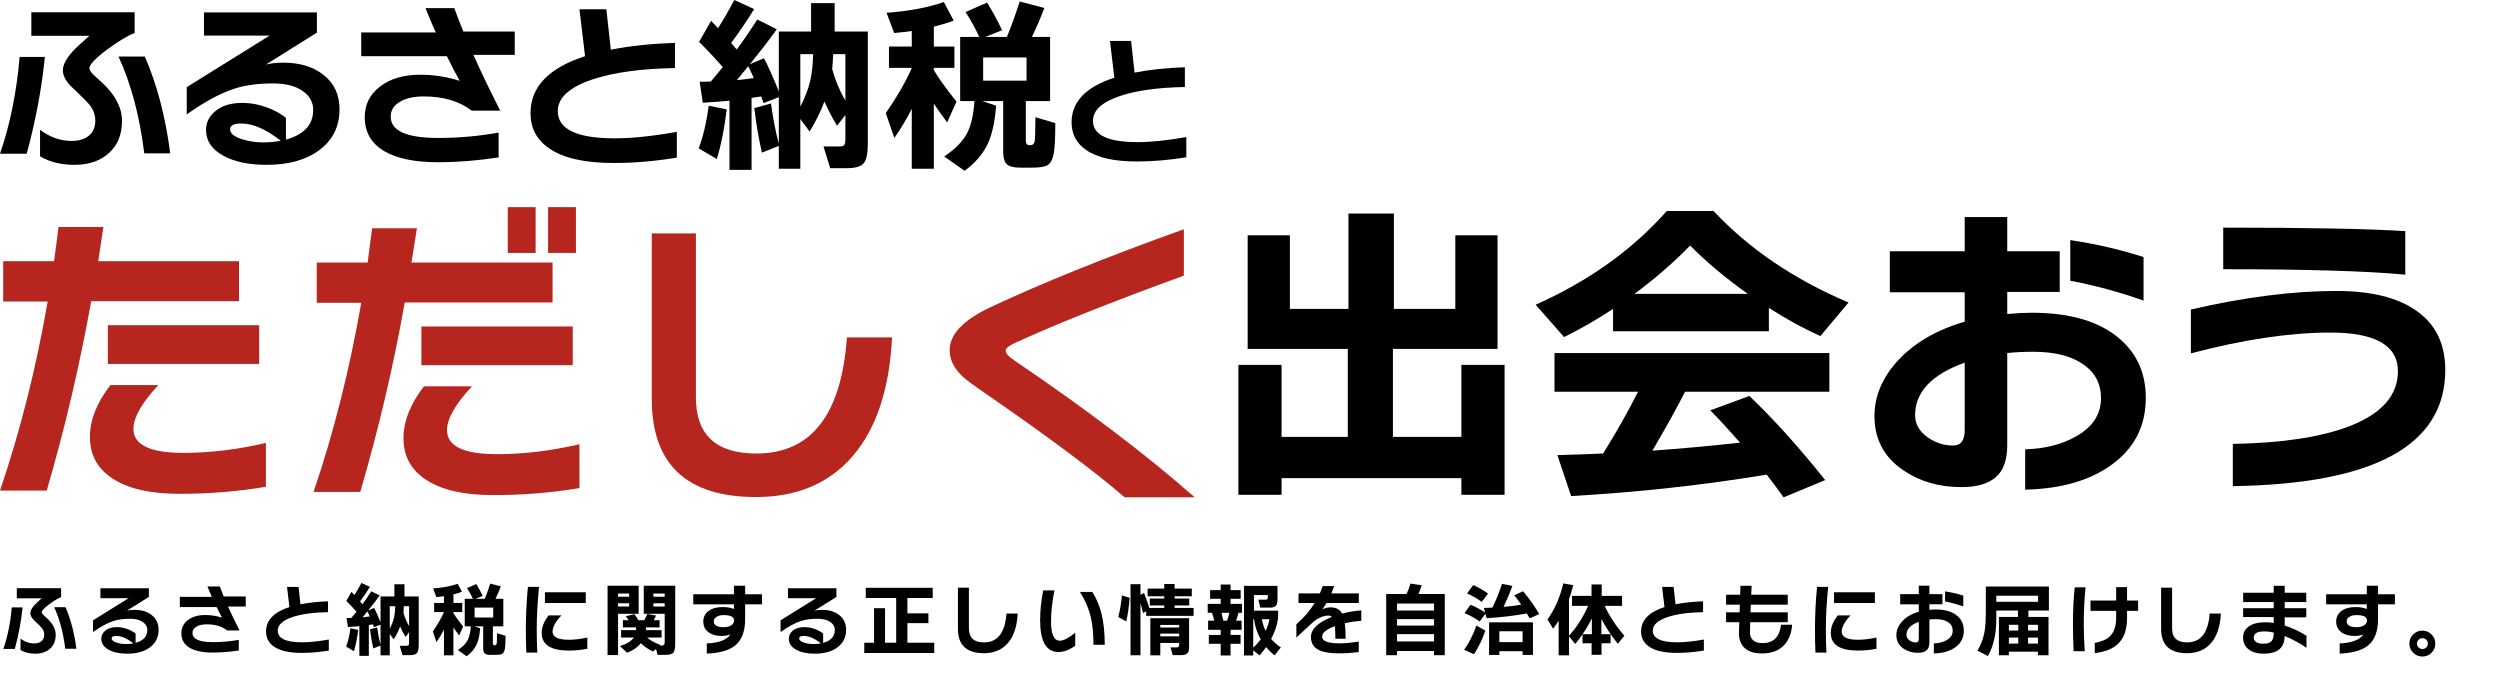
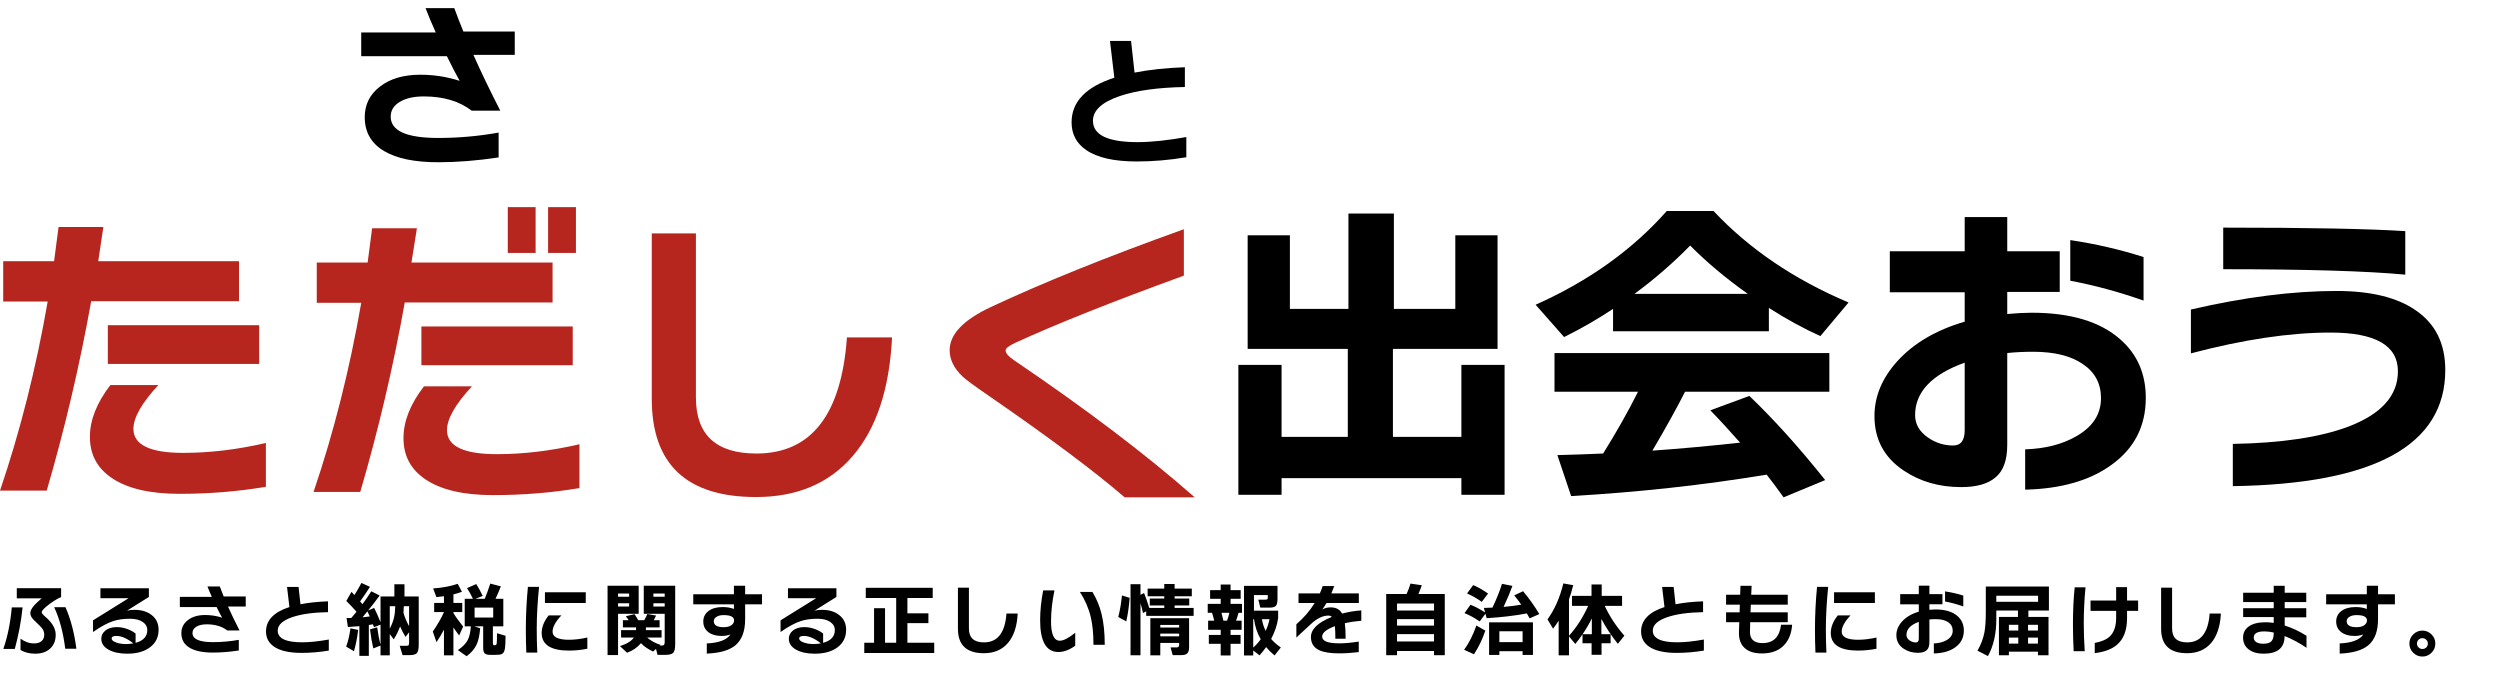
<svg xmlns="http://www.w3.org/2000/svg" width="754" height="204" viewBox="0 0 754 204" fill="none">
  <path d="M357.796 47.429C352.679 48.277 347.693 48.701 342.839 48.701C335.996 48.701 330.908 47.546 327.574 45.236C324.65 43.218 323.188 40.44 323.188 36.901C323.188 30.702 327.486 26.213 336.084 23.435C335.85 21.505 335.411 17.806 334.768 12.338H341.128L342.181 21.9C346.626 21.023 351.684 20.482 357.358 20.277V26.243C349.257 26.389 342.722 27.295 337.75 28.962C332.34 30.805 329.636 33.29 329.636 36.419C329.636 40.718 334.124 42.867 343.102 42.867C347.196 42.867 352.094 42.355 357.796 41.332V47.429Z" fill="black" />
-   <path d="M300.437 31.879C300.064 36.652 299.243 40.436 297.976 43.232C296.522 46.364 294.173 49.123 290.929 51.509L284.777 47.203C288.058 45.003 290.351 42.673 291.656 40.212C292.886 37.863 293.632 34.62 293.893 30.481H289.587V11.131H295.347C294.191 8.595 292.812 6.097 291.209 3.637L297.696 0.784C299.374 3.469 300.884 6.246 302.226 9.117L297.193 11.131H303.68C304.948 8.111 306.234 4.55 307.539 0.449L314.977 2.406C313.896 5.277 312.647 8.185 311.23 11.131H316.711V30.481H309.385V42.449C309.385 43.344 309.739 43.791 310.447 43.791H310.727C311.473 43.791 311.92 43.381 312.069 42.561C312.181 41.853 312.256 39.448 312.293 35.347L318.277 37.136C318.277 41.498 318.128 44.519 317.83 46.196C317.494 48.098 316.823 49.328 315.816 49.887C314.996 50.335 313.43 50.559 311.118 50.559H307.707C305.768 50.559 304.426 50.223 303.68 49.552C302.935 48.881 302.562 47.576 302.562 45.637V30.481H296.298L300.437 31.879ZM309.608 24.329V17.338H296.522V24.329H309.608ZM274.99 32.83C273.499 35.775 271.746 38.702 269.733 41.61L267.16 34.116C270.516 29.269 273.126 24.739 274.99 20.526V20.47H268.111V14.039H274.99V9.341C273.536 9.565 271.765 9.77 269.677 9.956L267.384 3.86C274.058 3.376 279.818 2.294 284.665 0.617L287.629 6.209C285.877 6.88 283.882 7.495 281.645 8.055V14.039H287.853V20.47H281.645V21.141C282.987 23.453 285.262 26.622 288.468 30.649L285.672 36.913C284.069 34.787 282.726 32.904 281.645 31.264V50.894H274.99V32.83Z" fill="black" />
-   <path d="M245.237 16.33H241.378V32.157C242.795 29.398 243.783 26.826 244.342 24.44C244.864 22.24 245.163 19.537 245.237 16.33ZM254.968 30.368V16.33H251.277C251.203 18.232 251.109 19.742 250.998 20.86C251.855 24.067 253.179 27.236 254.968 30.368ZM222.251 24.16C223.594 24.048 225.29 23.843 227.341 23.545C226.819 22.352 226.259 21.159 225.663 19.966L222.251 24.16ZM226.67 51.228H220.014V30.368C217.293 30.629 214.608 30.834 211.961 30.983L211.01 24.663L214.366 24.608C215.559 23.191 216.771 21.737 218.001 20.245C215.652 17.561 213.266 15.025 210.842 12.639L214.478 6.264L216.547 8.501C218.225 5.891 219.865 3.057 221.468 0L227.453 2.74C225.402 6.059 223.09 9.47 220.518 12.975C220.89 13.422 221.45 14.075 222.195 14.932C224.246 12.173 226.315 9.153 228.403 5.872L234.276 8.836C232.001 12.005 229.298 15.51 226.166 19.35L230.417 17.561C231.722 20.059 233.213 23.396 234.891 27.572V9.507H244.622V0.951H251.725V9.507H261.736V43.287C261.736 46.344 261.307 48.339 260.449 49.271C259.629 50.24 257.914 50.725 255.304 50.725H250.382L248.369 44.182H252.955C253.813 44.182 254.353 44.051 254.577 43.79C254.838 43.492 254.968 42.914 254.968 42.056V34.674L252.452 37.918C250.96 35.457 249.693 33.015 248.649 30.592C247.53 33.612 246.039 36.632 244.175 39.652L241.378 35.905V50.893H234.891V44.014L229.801 46.027C228.832 41.926 228.068 37.452 227.508 32.605L232.542 31.207C233.138 35.718 233.921 39.764 234.891 43.343V29.305L230.305 31.095C230.156 30.648 229.913 29.976 229.578 29.082C229.391 29.119 228.422 29.268 226.67 29.529V51.228ZM219.175 32.996C218.542 38.44 217.554 43.436 216.211 47.985L210.73 44.741C212.11 41.05 213.117 36.762 213.751 31.878L219.175 32.996Z" fill="black" />
-   <path d="M204.132 47.536C197.607 48.617 191.25 49.158 185.061 49.158C176.336 49.158 169.849 47.685 165.599 44.739C161.87 42.167 160.006 38.625 160.006 34.114C160.006 26.209 165.487 20.486 176.448 16.944C176.15 14.483 175.591 9.767 174.77 2.795H182.88L184.222 14.987C189.889 13.868 196.34 13.178 203.573 12.918V20.523C193.245 20.71 184.912 21.866 178.573 23.991C171.676 26.34 168.227 29.509 168.227 33.498C168.227 38.979 173.95 41.719 185.397 41.719C190.616 41.719 196.861 41.067 204.132 39.762V47.536Z" fill="black" />
  <path d="M155.251 16.553H142.779C145.053 21.661 147.756 27.273 150.888 33.387H142.276C138.547 30.516 133.737 29.081 127.847 29.081C124.789 29.081 122.347 29.64 120.52 30.759C118.731 31.84 117.836 33.312 117.836 35.177C117.836 39.464 122.608 41.608 132.153 41.608C138.305 41.608 144.382 41.068 150.385 39.986V47.48C143.935 48.45 137.876 48.935 132.209 48.935C125.088 48.935 119.644 47.816 115.878 45.579C111.963 43.267 110.006 39.856 110.006 35.344C110.006 31.541 111.535 28.466 114.592 26.117C117.649 23.73 121.713 22.537 126.784 22.537C130.848 22.537 134.8 23.153 138.64 24.383C137.522 22.407 136.236 19.927 134.781 16.945H108.943V9.786H131.426C130.195 7.065 129.17 4.622 128.35 2.46H137.019C137.988 5.107 138.901 7.456 139.759 9.507H155.251V16.553Z" fill="black" />
-   <path d="M102.402 32.939C102.402 38.084 100.407 42.167 96.418 45.187C92.428 48.207 87.097 49.717 80.423 49.717C75.054 49.717 70.71 48.803 67.392 46.977C63.887 45.075 62.135 42.484 62.135 39.203C62.135 37.04 63.011 35.195 64.763 33.666C66.777 31.914 69.517 31.038 72.984 31.038C76.079 31.038 79.118 31.709 82.1 33.051C83.89 33.871 85.27 34.71 86.239 35.568V42.111C91.72 40.582 94.46 37.599 94.46 33.163C94.46 30.777 93.379 28.856 91.217 27.402C89.091 25.911 86.127 25.165 82.324 25.165C77.813 25.165 73.954 25.687 70.747 26.731C66.534 28.073 61.725 30.665 56.318 34.505V26.284L81.318 10.736H61.52V3.746H95.579V9.842L80.199 19.461C81.728 19.088 83.48 18.902 85.456 18.902C90.527 18.902 94.609 20.169 97.704 22.705C100.836 25.203 102.402 28.614 102.402 32.939ZM84.673 42.447C80.236 38.979 76.284 37.245 72.817 37.245C70.542 37.245 69.405 37.823 69.405 38.979C69.405 40.209 70.561 41.197 72.873 41.943C74.886 42.614 77.086 42.95 79.472 42.95C81.224 42.95 82.958 42.782 84.673 42.447Z" fill="black" />
-   <path d="M51.341 46.252H43.511C42.094 34.88 39.503 25.149 35.737 17.058H43.679C47.37 25.522 49.924 35.253 51.341 46.252ZM40.603 9.956C38.589 10.701 35.849 12.342 32.382 14.877C28.765 17.599 26.957 19.5 26.957 20.582C26.957 21.104 27.385 21.775 28.243 22.595C29.101 23.378 29.977 24.18 30.872 25C34.824 28.691 36.8 32.513 36.8 36.465C36.8 40.529 35.495 43.754 32.885 46.14C30.275 48.526 26.789 49.719 22.427 49.719C18.437 49.719 14.988 48.862 12.08 47.147V39.149C15.063 41.386 18.232 42.505 21.588 42.505C23.75 42.505 25.484 41.983 26.789 40.939C28.094 39.895 28.746 38.366 28.746 36.353C28.746 34.824 28.28 33.389 27.348 32.046C26.64 31.114 25.297 29.716 23.321 27.852C21.83 26.473 20.861 25.484 20.413 24.888C19.444 23.657 18.959 22.409 18.959 21.141C18.959 19.575 19.966 17.673 21.979 15.436C22.762 14.579 24.421 13.032 26.957 10.794H9.452V3.692H40.603V9.956ZM13.534 17.17C12.565 26.789 10.738 36.52 8.053 46.364H0C3.02 37.639 4.996 27.908 5.928 17.17H13.534Z" fill="black" />
  <path d="M360.334 150H339.2C330.193 142.216 316.458 131.955 297.994 119.217C293.684 116.257 291.11 114.36 290.274 113.523C287.701 111.079 286.414 108.441 286.414 105.61C286.414 100.85 290.499 96.539 298.67 92.679C314.431 85.281 333.892 77.432 357.053 69.133V83.126C335.501 90.974 318.549 97.729 306.197 103.391C304.267 104.291 303.302 105.063 303.302 105.707C303.302 106.543 304.17 107.54 305.907 108.698C327.652 123.431 345.794 137.198 360.334 150Z" fill="#B6261E" />
  <path d="M269.044 101.75C268.272 117.319 264.316 129.253 257.175 137.552C250.098 145.786 240.384 149.904 228.032 149.904C207.059 149.904 196.572 140.029 196.572 120.278V70.388H209.889V119.892C209.889 131.151 215.969 136.78 228.128 136.78C244.662 136.78 253.765 125.103 255.438 101.75H269.044Z" fill="#B6261E" />
  <path d="M173.701 76.275H165.305V62.475H173.701V76.275ZM161.542 76.275H153.146V62.475H161.542V76.275ZM172.736 110.146H127.091V98.47H172.736V110.146ZM166.656 91.232H122.073C118.663 110.403 114.192 129.446 108.659 148.36H94.57C100.682 130.347 105.475 111.336 108.949 91.329H95.535V79.17H110.879C111.329 75.889 111.78 72.447 112.23 68.844H125.74C125.547 70.066 125 73.508 124.1 79.17H166.656V91.232ZM174.763 147.202C166.399 148.617 157.714 149.325 148.707 149.325C139.829 149.325 133.042 147.749 128.346 144.597C123.907 141.637 121.687 137.488 121.687 132.148C121.687 127.066 123.746 121.855 127.863 116.515H142.338C137.32 121.919 134.811 126.326 134.811 129.736C134.811 134.561 139.829 136.973 149.865 136.973C157.907 136.973 166.206 135.976 174.763 133.982V147.202Z" fill="#B6261E" />
  <path d="M78.166 109.76H32.521V98.083H78.166V109.76ZM72.086 90.846H27.503C24.029 110.21 19.558 129.253 14.089 147.974H0C6.112 129.96 10.905 110.95 14.379 90.942H0.965V78.783H16.309C16.759 75.438 17.209 71.996 17.66 68.457H31.17L29.626 78.783H72.086V90.846ZM80.192 146.815C71.829 148.231 63.144 148.938 54.137 148.938C45.259 148.938 38.472 147.362 33.775 144.21C29.336 141.251 27.117 137.101 27.117 131.762C27.117 126.679 29.175 121.468 33.293 116.129H47.768C42.75 121.533 40.241 125.939 40.241 129.349C40.241 134.174 45.259 136.587 55.295 136.587C63.337 136.587 71.636 135.589 80.192 133.595V146.815Z" fill="#B6261E" />
  <path d="M725.433 82.834C713.789 81.741 695.485 81.194 670.524 81.194V68.649C696.129 68.649 714.432 69.003 725.433 69.71V82.834ZM737.496 111.591C737.496 134.301 716.137 145.978 673.419 146.621V133.883C688.087 133.626 699.699 131.889 708.256 128.672C718.228 124.876 723.213 119.311 723.213 111.977C723.213 104.193 716.426 100.301 702.852 100.301C690.628 100.301 676.603 102.392 660.777 106.573V93.353C676.861 89.622 691.497 87.756 704.685 87.756C714.979 87.756 722.924 89.686 728.521 93.546C734.504 97.599 737.496 103.614 737.496 111.591Z" fill="black" />
  <path d="M646.495 90.651C638.968 88.014 631.602 86.019 624.396 84.668V72.413C632.116 73.571 639.483 75.276 646.495 77.527V90.651ZM647.171 119.987C647.171 128.544 643.697 135.299 636.749 140.252C630.251 144.949 621.598 147.425 610.79 147.683V135.524C616.837 135.331 621.984 134.012 626.23 131.567C631.184 128.737 633.66 124.909 633.66 120.084C633.66 115.709 631.859 112.299 628.256 109.855C624.654 107.346 619.636 106.091 613.202 106.091C610.372 106.091 607.766 106.22 605.386 106.477V134.173C605.386 138.74 604.228 141.989 601.912 143.919C599.66 145.914 596.186 146.911 591.49 146.911C584.863 146.911 579.073 145.238 574.119 141.893C568.265 137.968 565.338 132.5 565.338 125.488C565.338 119.569 567.622 114.069 572.189 108.986C577.143 103.518 583.93 99.529 592.551 97.02V88.142H569.97V75.79H592.551V65.465H605.386V75.79H621.212V88.046H605.386V94.704C608.281 94.447 610.725 94.318 612.72 94.318C624.493 94.318 633.403 96.988 639.451 102.328C644.597 106.831 647.171 112.718 647.171 119.987ZM592.551 129.734V109.372C582.579 112.975 577.593 118.25 577.593 125.198C577.593 127.9 578.88 130.152 581.454 131.953C583.77 133.562 586.311 134.366 589.077 134.366C591.393 134.366 592.551 132.822 592.551 129.734Z" fill="black" />
  <path d="M492.961 88.626H527.123C520.432 83.866 514.642 79.008 509.752 74.055C504.67 79.266 499.073 84.123 492.961 88.626ZM533.492 99.917H486.496V93.162C481.735 96.314 476.814 99.145 471.731 101.654L463.143 91.907C479.162 84.766 492.35 75.341 502.708 63.633H516.797C527.541 75.084 541.115 84.284 557.52 91.232L549.028 101.364C544.01 99.113 538.831 96.282 533.492 92.872V99.917ZM532.816 143.149C513.773 146.301 494.119 148.456 473.854 149.614L469.705 137.262C474.53 137.134 479.13 136.973 483.504 136.78C487.557 130.282 491.063 124.074 494.023 118.155H468.836V106.479H551.73V118.155H508.208C505.764 122.98 502.483 128.899 498.365 135.911C506.664 135.332 515.478 134.528 524.807 133.499C521.59 129.832 518.598 126.583 515.832 123.752L527.605 119.41C535.004 126.486 542.627 134.946 550.476 144.789L537.931 150C536.001 147.298 534.296 145.014 532.816 143.149Z" fill="black" />
  <path d="M453.783 149.229H440.755V144.211H386.522V149.229H373.494V110.05H386.522V131.762H406.497V105.225H376.293V70.967H389.031V93.162H406.69V64.405H420.394V93.162H438.922V70.967H451.66V105.225H420.104V131.762H440.755V110.05H453.783V149.229Z" fill="black" />
  <path d="M23.04 195.664H19.68C19.072 190.784 17.96 186.608 16.344 183.136H19.752C21.336 186.768 22.432 190.944 23.04 195.664ZM18.432 180.088C17.568 180.408 16.392 181.112 14.904 182.2C13.352 183.368 12.576 184.184 12.576 184.648C12.576 184.872 12.76 185.16 13.128 185.512C13.496 185.848 13.872 186.192 14.256 186.544C15.952 188.128 16.8 189.768 16.8 191.464C16.8 193.208 16.24 194.592 15.12 195.616C14 196.64 12.504 197.152 10.632 197.152C8.92 197.152 7.44 196.784 6.192 196.048V192.616C7.472 193.576 8.832 194.056 10.272 194.056C11.2 194.056 11.944 193.832 12.504 193.384C13.064 192.936 13.344 192.28 13.344 191.416C13.344 190.76 13.144 190.144 12.744 189.568C12.44 189.168 11.864 188.568 11.016 187.768C10.376 187.176 9.96 186.752 9.768 186.496C9.352 185.968 9.144 185.432 9.144 184.888C9.144 184.216 9.576 183.4 10.44 182.44C10.776 182.072 11.488 181.408 12.576 180.448H5.064V177.4H18.432V180.088ZM6.816 183.184C6.4 187.312 5.616 191.488 4.464 195.712H1.008C2.304 191.968 3.152 187.792 3.552 183.184H6.816ZM47.832 189.952C47.832 192.16 46.976 193.912 45.264 195.208C43.552 196.504 41.264 197.152 38.4 197.152C36.096 197.152 34.232 196.76 32.808 195.976C31.304 195.16 30.552 194.048 30.552 192.64C30.552 191.712 30.928 190.92 31.68 190.264C32.544 189.512 33.72 189.136 35.208 189.136C36.536 189.136 37.84 189.424 39.12 190C39.888 190.352 40.48 190.712 40.896 191.08V193.888C43.248 193.232 44.424 191.952 44.424 190.048C44.424 189.024 43.96 188.2 43.032 187.576C42.12 186.936 40.848 186.616 39.216 186.616C37.28 186.616 35.624 186.84 34.248 187.288C32.44 187.864 30.376 188.976 28.056 190.624V187.096L38.784 180.424H30.288V177.424H44.904V180.04L38.304 184.168C38.96 184.008 39.712 183.928 40.56 183.928C42.736 183.928 44.488 184.472 45.816 185.56C47.16 186.632 47.832 188.096 47.832 189.952ZM40.224 194.032C38.32 192.544 36.624 191.8 35.136 191.8C34.16 191.8 33.672 192.048 33.672 192.544C33.672 193.072 34.168 193.496 35.16 193.816C36.024 194.104 36.968 194.248 37.992 194.248C38.744 194.248 39.488 194.176 40.224 194.032ZM74.112 182.92H68.76C69.736 185.112 70.896 187.52 72.24 190.144H68.544C66.944 188.912 64.88 188.296 62.352 188.296C61.04 188.296 59.992 188.536 59.208 189.016C58.44 189.48 58.056 190.112 58.056 190.912C58.056 192.752 60.104 193.672 64.2 193.672C66.84 193.672 69.448 193.44 72.024 192.976V196.192C69.256 196.608 66.656 196.816 64.224 196.816C61.168 196.816 58.832 196.336 57.216 195.376C55.536 194.384 54.696 192.92 54.696 190.984C54.696 189.352 55.352 188.032 56.664 187.024C57.976 186 59.72 185.488 61.896 185.488C63.64 185.488 65.336 185.752 66.984 186.28C66.504 185.432 65.952 184.368 65.328 183.088H54.24V180.016H63.888C63.36 178.848 62.92 177.8 62.568 176.872H66.288C66.704 178.008 67.096 179.016 67.464 179.896H74.112V182.92ZM99.168 196.216C96.368 196.68 93.64 196.912 90.984 196.912C87.24 196.912 84.456 196.28 82.632 195.016C81.032 193.912 80.232 192.392 80.232 190.456C80.232 187.064 82.584 184.608 87.288 183.088C87.16 182.032 86.92 180.008 86.568 177.016H90.048L90.624 182.248C93.056 181.768 95.824 181.472 98.928 181.36V184.624C94.496 184.704 90.92 185.2 88.2 186.112C85.24 187.12 83.76 188.48 83.76 190.192C83.76 192.544 86.216 193.72 91.128 193.72C93.368 193.72 96.048 193.44 99.168 192.88V196.216ZM119.208 182.824H117.552V189.616C118.16 188.432 118.584 187.328 118.824 186.304C119.048 185.36 119.176 184.2 119.208 182.824ZM123.384 188.848V182.824H121.8C121.768 183.64 121.728 184.288 121.68 184.768C122.048 186.144 122.616 187.504 123.384 188.848ZM109.344 186.184C109.92 186.136 110.648 186.048 111.528 185.92C111.304 185.408 111.064 184.896 110.808 184.384L109.344 186.184ZM111.24 197.8H108.384V188.848C107.216 188.96 106.064 189.048 104.928 189.112L104.52 186.4L105.96 186.376C106.472 185.768 106.992 185.144 107.52 184.504C106.512 183.352 105.488 182.264 104.448 181.24L106.008 178.504L106.896 179.464C107.616 178.344 108.32 177.128 109.008 175.816L111.576 176.992C110.696 178.416 109.704 179.88 108.6 181.384C108.76 181.576 109 181.856 109.32 182.224C110.2 181.04 111.088 179.744 111.984 178.336L114.504 179.608C113.528 180.968 112.368 182.472 111.024 184.12L112.848 183.352C113.408 184.424 114.048 185.856 114.768 187.648V179.896H118.944V176.224H121.992V179.896H126.288V194.392C126.288 195.704 126.104 196.56 125.736 196.96C125.384 197.376 124.648 197.584 123.528 197.584H121.416L120.552 194.776H122.52C122.888 194.776 123.12 194.72 123.216 194.608C123.328 194.48 123.384 194.232 123.384 193.864V190.696L122.304 192.088C121.664 191.032 121.12 189.984 120.672 188.944C120.192 190.24 119.552 191.536 118.752 192.832L117.552 191.224V197.656H114.768V194.704L112.584 195.568C112.168 193.808 111.84 191.888 111.6 189.808L113.76 189.208C114.016 191.144 114.352 192.88 114.768 194.416V188.392L112.8 189.16C112.736 188.968 112.632 188.68 112.488 188.296C112.408 188.312 111.992 188.376 111.24 188.488V197.8ZM108.024 189.976C107.752 192.312 107.328 194.456 106.752 196.408L104.4 195.016C104.992 193.432 105.424 191.592 105.696 189.496L108.024 189.976ZM144.816 189.496C144.656 191.544 144.304 193.168 143.76 194.368C143.136 195.712 142.128 196.896 140.736 197.92L138.096 196.072C139.504 195.128 140.488 194.128 141.048 193.072C141.576 192.064 141.896 190.672 142.008 188.896H140.16V180.592H142.632C142.136 179.504 141.544 178.432 140.856 177.376L143.64 176.152C144.36 177.304 145.008 178.496 145.584 179.728L143.424 180.592H146.208C146.752 179.296 147.304 177.768 147.864 176.008L151.056 176.848C150.592 178.08 150.056 179.328 149.448 180.592H151.8V188.896H148.656V194.032C148.656 194.416 148.808 194.608 149.112 194.608H149.232C149.552 194.608 149.744 194.432 149.808 194.08C149.856 193.776 149.888 192.744 149.904 190.984L152.472 191.752C152.472 193.624 152.408 194.92 152.28 195.64C152.136 196.456 151.848 196.984 151.416 197.224C151.064 197.416 150.392 197.512 149.4 197.512H147.936C147.104 197.512 146.528 197.368 146.208 197.08C145.888 196.792 145.728 196.232 145.728 195.4V188.896H143.04L144.816 189.496ZM148.752 186.256V183.256H143.136V186.256H148.752ZM133.896 189.904C133.256 191.168 132.504 192.424 131.64 193.672L130.536 190.456C131.976 188.376 133.096 186.432 133.896 184.624V184.6H130.944V181.84H133.896V179.824C133.272 179.92 132.512 180.008 131.616 180.088L130.632 177.472C133.496 177.264 135.968 176.8 138.048 176.08L139.32 178.48C138.568 178.768 137.712 179.032 136.752 179.272V181.84H139.416V184.6H136.752V184.888C137.328 185.88 138.304 187.24 139.68 188.968L138.48 191.656C137.792 190.744 137.216 189.936 136.752 189.232V197.656H133.896V189.904ZM176.664 181.864H164.352V178.624H176.664V181.864ZM177.144 195.664C175.272 196.032 173.424 196.216 171.6 196.216C166.112 196.216 163.368 194.44 163.368 190.888C163.368 189.128 164.072 187.368 165.48 185.608H169.32C167.544 187.48 166.656 189.112 166.656 190.504C166.656 192.136 168.304 192.952 171.6 192.952C173.28 192.952 175.128 192.728 177.144 192.28V195.664ZM162.576 176.992C162.112 181.648 161.88 185.872 161.88 189.664C161.88 192.192 161.936 194.576 162.048 196.816H158.736C158.64 194.608 158.592 192.24 158.592 189.712C158.592 185.648 158.8 181.408 159.216 176.992H162.576ZM203.64 194.224C203.64 195.568 203.448 196.448 203.064 196.864C202.696 197.296 201.88 197.512 200.616 197.512H198.312L197.856 195.712L196.968 196.504C195.368 195.736 194.152 194.896 193.32 193.984C192.232 195.28 190.832 196.24 189.12 196.864L186.984 194.872C189.032 194.216 190.432 193.352 191.184 192.28H187.32V190.048H191.832V189.232H187.872V187.048H189.6C189.408 186.76 189.128 186.36 188.76 185.848L191.376 185.224C191.76 185.8 192.136 186.408 192.504 187.048H194.304C194.624 186.488 194.936 185.864 195.24 185.176L197.88 185.656C197.672 186.12 197.44 186.584 197.184 187.048H198.936V189.232H194.808V190.048H199.536V192.28H195.192C196.152 193.176 197.496 193.92 199.224 194.512L199.008 194.704H199.344C199.728 194.704 199.992 194.664 200.136 194.584C200.36 194.456 200.472 194.112 200.472 193.552V185.128H194.16V176.656H203.64V194.224ZM200.472 179.968V179.008H197.064V179.968H200.472ZM200.472 182.92V181.936H197.064V182.92H200.472ZM192.624 185.128H186.408V197.56H183.24V176.656H192.624V185.128ZM189.744 179.968V179.008H186.408V179.968H189.744ZM189.744 182.92V181.936H186.408V182.92H189.744ZM229.824 182.272H224.736V186.76C224.736 190.376 223.744 193.008 221.76 194.656C219.936 196.144 217.072 196.968 213.168 197.128V194.056C216.784 193.912 219.168 193.008 220.32 191.344C219.52 191.648 218.624 191.8 217.632 191.8C216 191.8 214.688 191.432 213.696 190.696C212.64 189.912 212.112 188.824 212.112 187.432C212.112 186.136 212.632 185.088 213.672 184.288C214.728 183.488 216.16 183.088 217.968 183.088C219.232 183.088 220.36 183.28 221.352 183.664V182.272H209.088V179.224H221.352V176.656H224.736V179.224H229.824V182.272ZM221.4 187.12C221.4 186.048 220.344 185.512 218.232 185.512C217.352 185.512 216.64 185.688 216.096 186.04C215.552 186.376 215.28 186.816 215.28 187.36C215.28 188.56 216.28 189.16 218.28 189.16C219.24 189.16 220 188.968 220.56 188.584C221.12 188.2 221.4 187.712 221.4 187.12ZM255.192 189.952C255.192 192.16 254.336 193.912 252.624 195.208C250.912 196.504 248.624 197.152 245.76 197.152C243.456 197.152 241.592 196.76 240.168 195.976C238.664 195.16 237.912 194.048 237.912 192.64C237.912 191.712 238.288 190.92 239.04 190.264C239.904 189.512 241.08 189.136 242.568 189.136C243.896 189.136 245.2 189.424 246.48 190C247.248 190.352 247.84 190.712 248.256 191.08V193.888C250.608 193.232 251.784 191.952 251.784 190.048C251.784 189.024 251.32 188.2 250.392 187.576C249.48 186.936 248.208 186.616 246.576 186.616C244.64 186.616 242.984 186.84 241.608 187.288C239.8 187.864 237.736 188.976 235.416 190.624V187.096L246.144 180.424H237.648V177.424H252.264V180.04L245.664 184.168C246.32 184.008 247.072 183.928 247.92 183.928C250.096 183.928 251.848 184.472 253.176 185.56C254.52 186.632 255.192 188.096 255.192 189.952ZM247.584 194.032C245.68 192.544 243.984 191.8 242.496 191.8C241.52 191.8 241.032 192.048 241.032 192.544C241.032 193.072 241.528 193.496 242.52 193.816C243.384 194.104 244.328 194.248 245.352 194.248C246.104 194.248 246.848 194.176 247.584 194.032ZM281.76 196.936H260.664V193.84H263.616V183.424H266.928V193.84H270.288V180.352H261.12V177.28H281.304V180.352H273.672V184.984H280.008V187.936H273.672V193.84H281.76V196.936ZM306.936 185.032C306.744 188.904 305.76 191.872 303.984 193.936C302.224 195.984 299.808 197.008 296.736 197.008C291.52 197.008 288.912 194.552 288.912 189.64V177.232H292.224V189.544C292.224 192.344 293.736 193.744 296.76 193.744C300.872 193.744 303.136 190.84 303.552 185.032H306.936ZM333.192 194.464H329.784C329.784 191.184 329.52 188.424 328.992 186.184C328.384 183.56 327.288 181.008 325.704 178.528H329.472C330.72 180.576 331.632 182.76 332.208 185.08C332.864 187.704 333.192 190.832 333.192 194.464ZM324.288 194.752C322.528 196.016 320.84 196.648 319.224 196.648C315.544 196.648 313.704 193.448 313.704 187.048C313.704 184.248 314.008 181.256 314.616 178.072H318.024C317.336 181.384 316.992 184.504 316.992 187.432C316.992 191.304 317.88 193.24 319.656 193.24C320.76 193.24 322.304 192.44 324.288 190.84V194.752ZM358.632 195.256C358.632 196.088 358.456 196.68 358.104 197.032C357.752 197.4 357.16 197.584 356.328 197.584H353.688L353.04 195.256H354.888C355.384 195.256 355.632 195 355.632 194.488V193.912H349.944V197.656H346.944V186.448H358.632V195.256ZM355.632 189.256V188.488H349.944V189.256H355.632ZM355.632 191.92V191.104H349.944V191.92H355.632ZM340.704 180.304C340.496 183.024 340.152 185.392 339.672 187.408L337.272 186.088C337.8 184.024 338.168 181.856 338.376 179.584L340.704 180.304ZM343.968 197.632H340.968V176.2H343.968V179.392L345.048 178.864C345.544 180.048 346.064 181.544 346.608 183.352H351.144V182.608H346.776V180.52H351.144V179.824H346.128V177.52H351.144V176.128H354.264V177.52H359.448V179.824H354.264V180.52H358.68V182.608H354.264V183.352H360V185.752H345.696V184.384L344.736 184.888C344.512 183.88 344.256 182.896 343.968 181.936V197.632ZM380.592 186.76C380.8 188.024 381.176 189.192 381.72 190.264C382.28 189.096 382.664 187.928 382.872 186.76H380.592ZM380.232 192.808C379.176 190.952 378.504 188.936 378.216 186.76H377.976V195.304C378.84 194.536 379.592 193.704 380.232 192.808ZM386.304 195.28L384.408 197.68C383.448 196.896 382.6 196.056 381.864 195.16C381.224 196.072 380.56 196.904 379.872 197.656L377.976 196.168V197.68H375.192V176.704H385.296V180.64C385.296 181.68 385.128 182.376 384.792 182.728C384.456 183.08 383.848 183.256 382.968 183.256H380.112L379.512 180.856H381.6C382.016 180.856 382.256 180.76 382.32 180.568C382.352 180.488 382.368 180.368 382.368 180.208V179.464H378.192V184.168H385.488V186.424C385.2 188.504 384.496 190.6 383.376 192.712C384.144 193.608 385.12 194.464 386.304 195.28ZM368.976 187.192H370.08C370.368 186.408 370.6 185.616 370.776 184.816H368.4C368.608 185.584 368.8 186.376 368.976 187.192ZM374.472 189.952H371.136V191.488H374.16V194.176H371.136V197.68H368.16V194.176H364.584V191.488H368.16V189.952H364.368V187.192H366.216C365.992 186.28 365.768 185.488 365.544 184.816H364.248V182.128H368.16V180.592H364.968V177.976H368.16V176.296H371.136V177.976H374.184V180.592H371.136V182.128H374.592V184.816H373.536C373.36 185.536 373.112 186.328 372.792 187.192H374.472V189.952ZM410.568 187.216C408.824 187.36 407.168 187.608 405.6 187.96C405.76 189.144 405.84 190.704 405.84 192.64H402.744C402.744 191.056 402.696 189.792 402.6 188.848C400.04 189.808 398.76 190.856 398.76 191.992C398.76 193.352 400.48 194.032 403.92 194.032C405.584 194.032 407.544 193.856 409.8 193.504V196.672C407.72 196.928 405.752 197.056 403.896 197.056C401.224 197.056 399.216 196.736 397.872 196.096C396.208 195.312 395.376 193.992 395.376 192.136C395.376 189.768 397.48 187.744 401.688 186.064C401.4 185.792 401.064 185.656 400.68 185.656C399 185.656 397.288 186.456 395.544 188.056C394.648 188.92 393.128 190.328 390.984 192.28V188.272C393.208 186.368 395.048 184.232 396.504 181.864H391.632V178.96H398.064C398.352 178.336 398.64 177.6 398.928 176.752H402.408C402.056 177.728 401.768 178.464 401.544 178.96H409.824V181.864H400.08C399.712 182.488 399.288 183.136 398.808 183.808C399.544 183.392 400.384 183.184 401.328 183.184C402.96 183.184 404.112 183.808 404.784 185.056C406.72 184.544 408.648 184.224 410.568 184.096V187.216ZM435.744 197.608H432.504V196.336H421.344V197.608H418.08V179.152H424.224C424.704 178.128 425.096 177.08 425.4 176.008L428.808 176.512C428.584 177.216 428.248 178.096 427.8 179.152H435.744V197.608ZM432.504 184.144V182.032H421.344V184.144H432.504ZM432.504 188.68V186.736H421.344V188.68H432.504ZM432.504 193.456V191.248H421.344V193.456H432.504ZM448.8 179.008L446.904 181.528C445.592 180.568 444.112 179.72 442.464 178.984L444.312 176.464C445.64 177.008 447.136 177.856 448.8 179.008ZM462.336 197.536H459.216V196.408H452.208V197.536H449.112V187.696H462.336V197.536ZM459.216 193.672V190.384H452.208V193.672H459.216ZM448.008 185.104L446.28 187.432C444.872 186.44 443.344 185.6 441.696 184.912L443.496 182.392C444.824 182.904 446.296 183.68 447.912 184.72L447.528 183.352C448.104 183.336 448.968 183.304 450.12 183.256C451.304 180.808 452.264 178.416 453 176.08L456.144 176.704C455.488 178.544 454.6 180.656 453.48 183.04C455.352 182.88 457.128 182.656 458.808 182.368C458.136 181.392 457.432 180.456 456.696 179.56L459.36 178.312C461.184 180.488 462.816 182.784 464.256 185.2L461.352 186.496C461.112 186.064 460.824 185.568 460.488 185.008C456.984 185.68 452.944 186.16 448.368 186.448L448.008 185.104ZM447.984 190.192C447.088 192.832 445.944 195.208 444.552 197.32L441.576 195.976C443.064 193.928 444.296 191.488 445.272 188.656L447.984 190.192ZM480.096 186.52C479.28 188.168 478.352 189.752 477.312 191.272H480.096V186.52ZM473.208 197.656H470.088V187.216C469.592 188 469.032 188.8 468.408 189.616L466.728 186.808C468.872 183.848 470.464 180.232 471.504 175.96L474.48 176.488C474.112 177.992 473.688 179.424 473.208 180.784V191.752C475.512 189.192 477.44 186.184 478.992 182.728H474.12V179.704H480V176.272H483.072V179.704H489.216V182.728H483.984C485.456 185.896 487.432 188.896 489.912 191.728L487.944 194.176C485.896 191.6 484.24 189.096 482.976 186.664V191.272H485.76V194.008H483.024V197.488H480.024V194.008H477.288V191.296C476.584 192.336 475.856 193.312 475.104 194.224L473.208 191.92V197.656ZM513.888 196.216C511.088 196.68 508.36 196.912 505.704 196.912C501.96 196.912 499.176 196.28 497.352 195.016C495.752 193.912 494.952 192.392 494.952 190.456C494.952 187.064 497.304 184.608 502.008 183.088C501.88 182.032 501.64 180.008 501.288 177.016H504.768L505.344 182.248C507.776 181.768 510.544 181.472 513.648 181.36V184.624C509.216 184.704 505.64 185.2 502.92 186.112C499.96 187.12 498.48 188.48 498.48 190.192C498.48 192.544 500.936 193.72 505.848 193.72C508.088 193.72 510.768 193.44 513.888 192.88V196.216ZM540.504 188.416C540.344 190.88 539.592 192.872 538.248 194.392C536.664 196.184 534.392 197.08 531.432 197.08C529.256 197.08 527.576 196.592 526.392 195.616C525.032 194.512 524.392 192.84 524.472 190.6C524.488 190.088 524.52 189.104 524.568 187.648H520.584V184.672H524.664L524.736 182.368H520.584V179.368H524.832L524.928 176.68H528.288L528.168 179.368H539.184V182.368H528.048L527.952 184.672H539.184V187.648H527.856C527.808 189.152 527.784 190.144 527.784 190.624C527.8 192.848 529.072 193.96 531.6 193.96C534.864 193.96 536.72 192.112 537.168 188.416H540.504ZM565.464 181.864H553.152V178.624H565.464V181.864ZM565.944 195.664C564.072 196.032 562.224 196.216 560.4 196.216C554.912 196.216 552.168 194.44 552.168 190.888C552.168 189.128 552.872 187.368 554.28 185.608H558.12C556.344 187.48 555.456 189.112 555.456 190.504C555.456 192.136 557.104 192.952 560.4 192.952C562.08 192.952 563.928 192.728 565.944 192.28V195.664ZM551.376 176.992C550.912 181.648 550.68 185.872 550.68 189.664C550.68 192.192 550.736 194.576 550.848 196.816H547.536C547.44 194.608 547.392 192.24 547.392 189.712C547.392 185.648 547.6 181.408 548.016 176.992H551.376ZM592.128 182.896C590.256 182.24 588.424 181.744 586.632 181.408V178.36C588.552 178.648 590.384 179.072 592.128 179.632V182.896ZM592.296 190.192C592.296 192.32 591.432 194 589.704 195.232C588.088 196.4 585.936 197.016 583.248 197.08V194.056C584.752 194.008 586.032 193.68 587.088 193.072C588.32 192.368 588.936 191.416 588.936 190.216C588.936 189.128 588.488 188.28 587.592 187.672C586.696 187.048 585.448 186.736 583.848 186.736C583.144 186.736 582.496 186.768 581.904 186.832V193.72C581.904 194.856 581.616 195.664 581.04 196.144C580.48 196.64 579.616 196.888 578.448 196.888C576.8 196.888 575.36 196.472 574.128 195.64C572.672 194.664 571.944 193.304 571.944 191.56C571.944 190.088 572.512 188.72 573.648 187.456C574.88 186.096 576.568 185.104 578.712 184.48V182.272H573.096V179.2H578.712V176.632H581.904V179.2H585.84V182.248H581.904V183.904C582.624 183.84 583.232 183.808 583.728 183.808C586.656 183.808 588.872 184.472 590.376 185.8C591.656 186.92 592.296 188.384 592.296 190.192ZM578.712 192.616V187.552C576.232 188.448 574.992 189.76 574.992 191.488C574.992 192.16 575.312 192.72 575.952 193.168C576.528 193.568 577.16 193.768 577.848 193.768C578.424 193.768 578.712 193.384 578.712 192.616ZM617.832 197.632H614.64V196.552H605.88V197.632H602.88V186.064H608.616V184.144H602.088V186.784C602.088 191.12 601.248 194.816 599.568 197.872L596.4 196.24C597.44 194.464 598.144 192.608 598.512 190.672C598.784 189.184 598.92 187.144 598.92 184.552V176.896H617.952V184.144H611.76V186.064H617.832V197.632ZM614.688 181.504V179.68H602.088V181.504H614.688ZM614.64 190.168V188.44H611.664V190.168H614.64ZM614.64 194.104V192.304H611.664V194.104H614.64ZM608.712 190.168V188.44H605.88V190.168H608.712ZM608.712 194.104V192.304H605.88V194.104H608.712ZM644.856 184.24H641.52V186.424C641.52 190.072 640.488 192.768 638.424 194.512C636.888 195.808 634.672 196.632 631.776 196.984V193.912C633.824 193.528 635.336 192.872 636.312 191.944C637.592 190.728 638.232 188.848 638.232 186.304V184.24H630.504V181.12H638.232V177.088H641.52V181.12H644.856V184.24ZM628.992 177.136C628.64 180.784 628.464 184.424 628.464 188.056C628.464 190.632 628.56 193.416 628.752 196.408H625.416C625.272 193.72 625.2 191.016 625.2 188.296C625.2 184.152 625.376 180.432 625.728 177.136H628.992ZM669.816 185.032C669.624 188.904 668.64 191.872 666.864 193.936C665.104 195.984 662.688 197.008 659.616 197.008C654.4 197.008 651.792 194.552 651.792 189.64V177.232H655.104V189.544C655.104 192.344 656.616 193.744 659.64 193.744C663.752 193.744 666.016 190.84 666.432 185.032H669.816ZM695.64 195.376C693.544 193.936 691.344 192.752 689.04 191.824C689.04 195.376 686.928 197.152 682.704 197.152C680.832 197.152 679.344 196.728 678.24 195.88C677.088 195.016 676.512 193.824 676.512 192.304C676.512 190.928 677.048 189.832 678.12 189.016C679.304 188.12 681.024 187.672 683.28 187.672C684.08 187.672 684.904 187.736 685.752 187.864V186.112H676.536V183.424H685.752V181.576H676.536V178.768H685.752V176.68H689.064V178.768H695.568V181.576H689.064V183.424H695.568V186.184H689.064V188.656C691.336 189.376 693.528 190.408 695.64 191.752V195.376ZM685.752 190.936V190.768C684.76 190.544 683.824 190.432 682.944 190.432C680.8 190.432 679.728 191.048 679.728 192.28C679.728 192.856 679.976 193.312 680.472 193.648C680.984 193.984 681.688 194.152 682.584 194.152C683.736 194.152 684.552 193.912 685.032 193.432C685.512 192.936 685.752 192.104 685.752 190.936ZM722.304 182.272H717.216V186.76C717.216 190.376 716.224 193.008 714.24 194.656C712.416 196.144 709.552 196.968 705.648 197.128V194.056C709.264 193.912 711.648 193.008 712.8 191.344C712 191.648 711.104 191.8 710.112 191.8C708.48 191.8 707.168 191.432 706.176 190.696C705.12 189.912 704.592 188.824 704.592 187.432C704.592 186.136 705.112 185.088 706.152 184.288C707.208 183.488 708.64 183.088 710.448 183.088C711.712 183.088 712.84 183.28 713.832 183.664V182.272H701.568V179.224H713.832V176.656H717.216V179.224H722.304V182.272ZM713.88 187.12C713.88 186.048 712.824 185.512 710.712 185.512C709.832 185.512 709.12 185.688 708.576 186.04C708.032 186.376 707.76 186.816 707.76 187.36C707.76 188.56 708.76 189.16 710.76 189.16C711.72 189.16 712.48 188.968 713.04 188.584C713.6 188.2 713.88 187.712 713.88 187.12ZM734.496 194.104C734.496 195.192 734.112 196.112 733.344 196.864C732.592 197.632 731.672 198.016 730.584 198.016C729.512 198.016 728.592 197.632 727.824 196.864C727.056 196.112 726.672 195.192 726.672 194.104C726.672 193.016 727.056 192.096 727.824 191.344C728.592 190.576 729.512 190.192 730.584 190.192C731.672 190.192 732.592 190.576 733.344 191.344C734.112 192.096 734.496 193.016 734.496 194.104ZM732.24 194.104C732.24 193.64 732.08 193.256 731.76 192.952C731.44 192.632 731.048 192.472 730.584 192.472C730.136 192.472 729.752 192.632 729.432 192.952C729.112 193.272 728.952 193.656 728.952 194.104C728.952 194.552 729.112 194.936 729.432 195.256C729.752 195.576 730.136 195.736 730.584 195.736C731.048 195.736 731.44 195.584 731.76 195.28C732.08 194.96 732.24 194.568 732.24 194.104Z" fill="black" />
</svg>